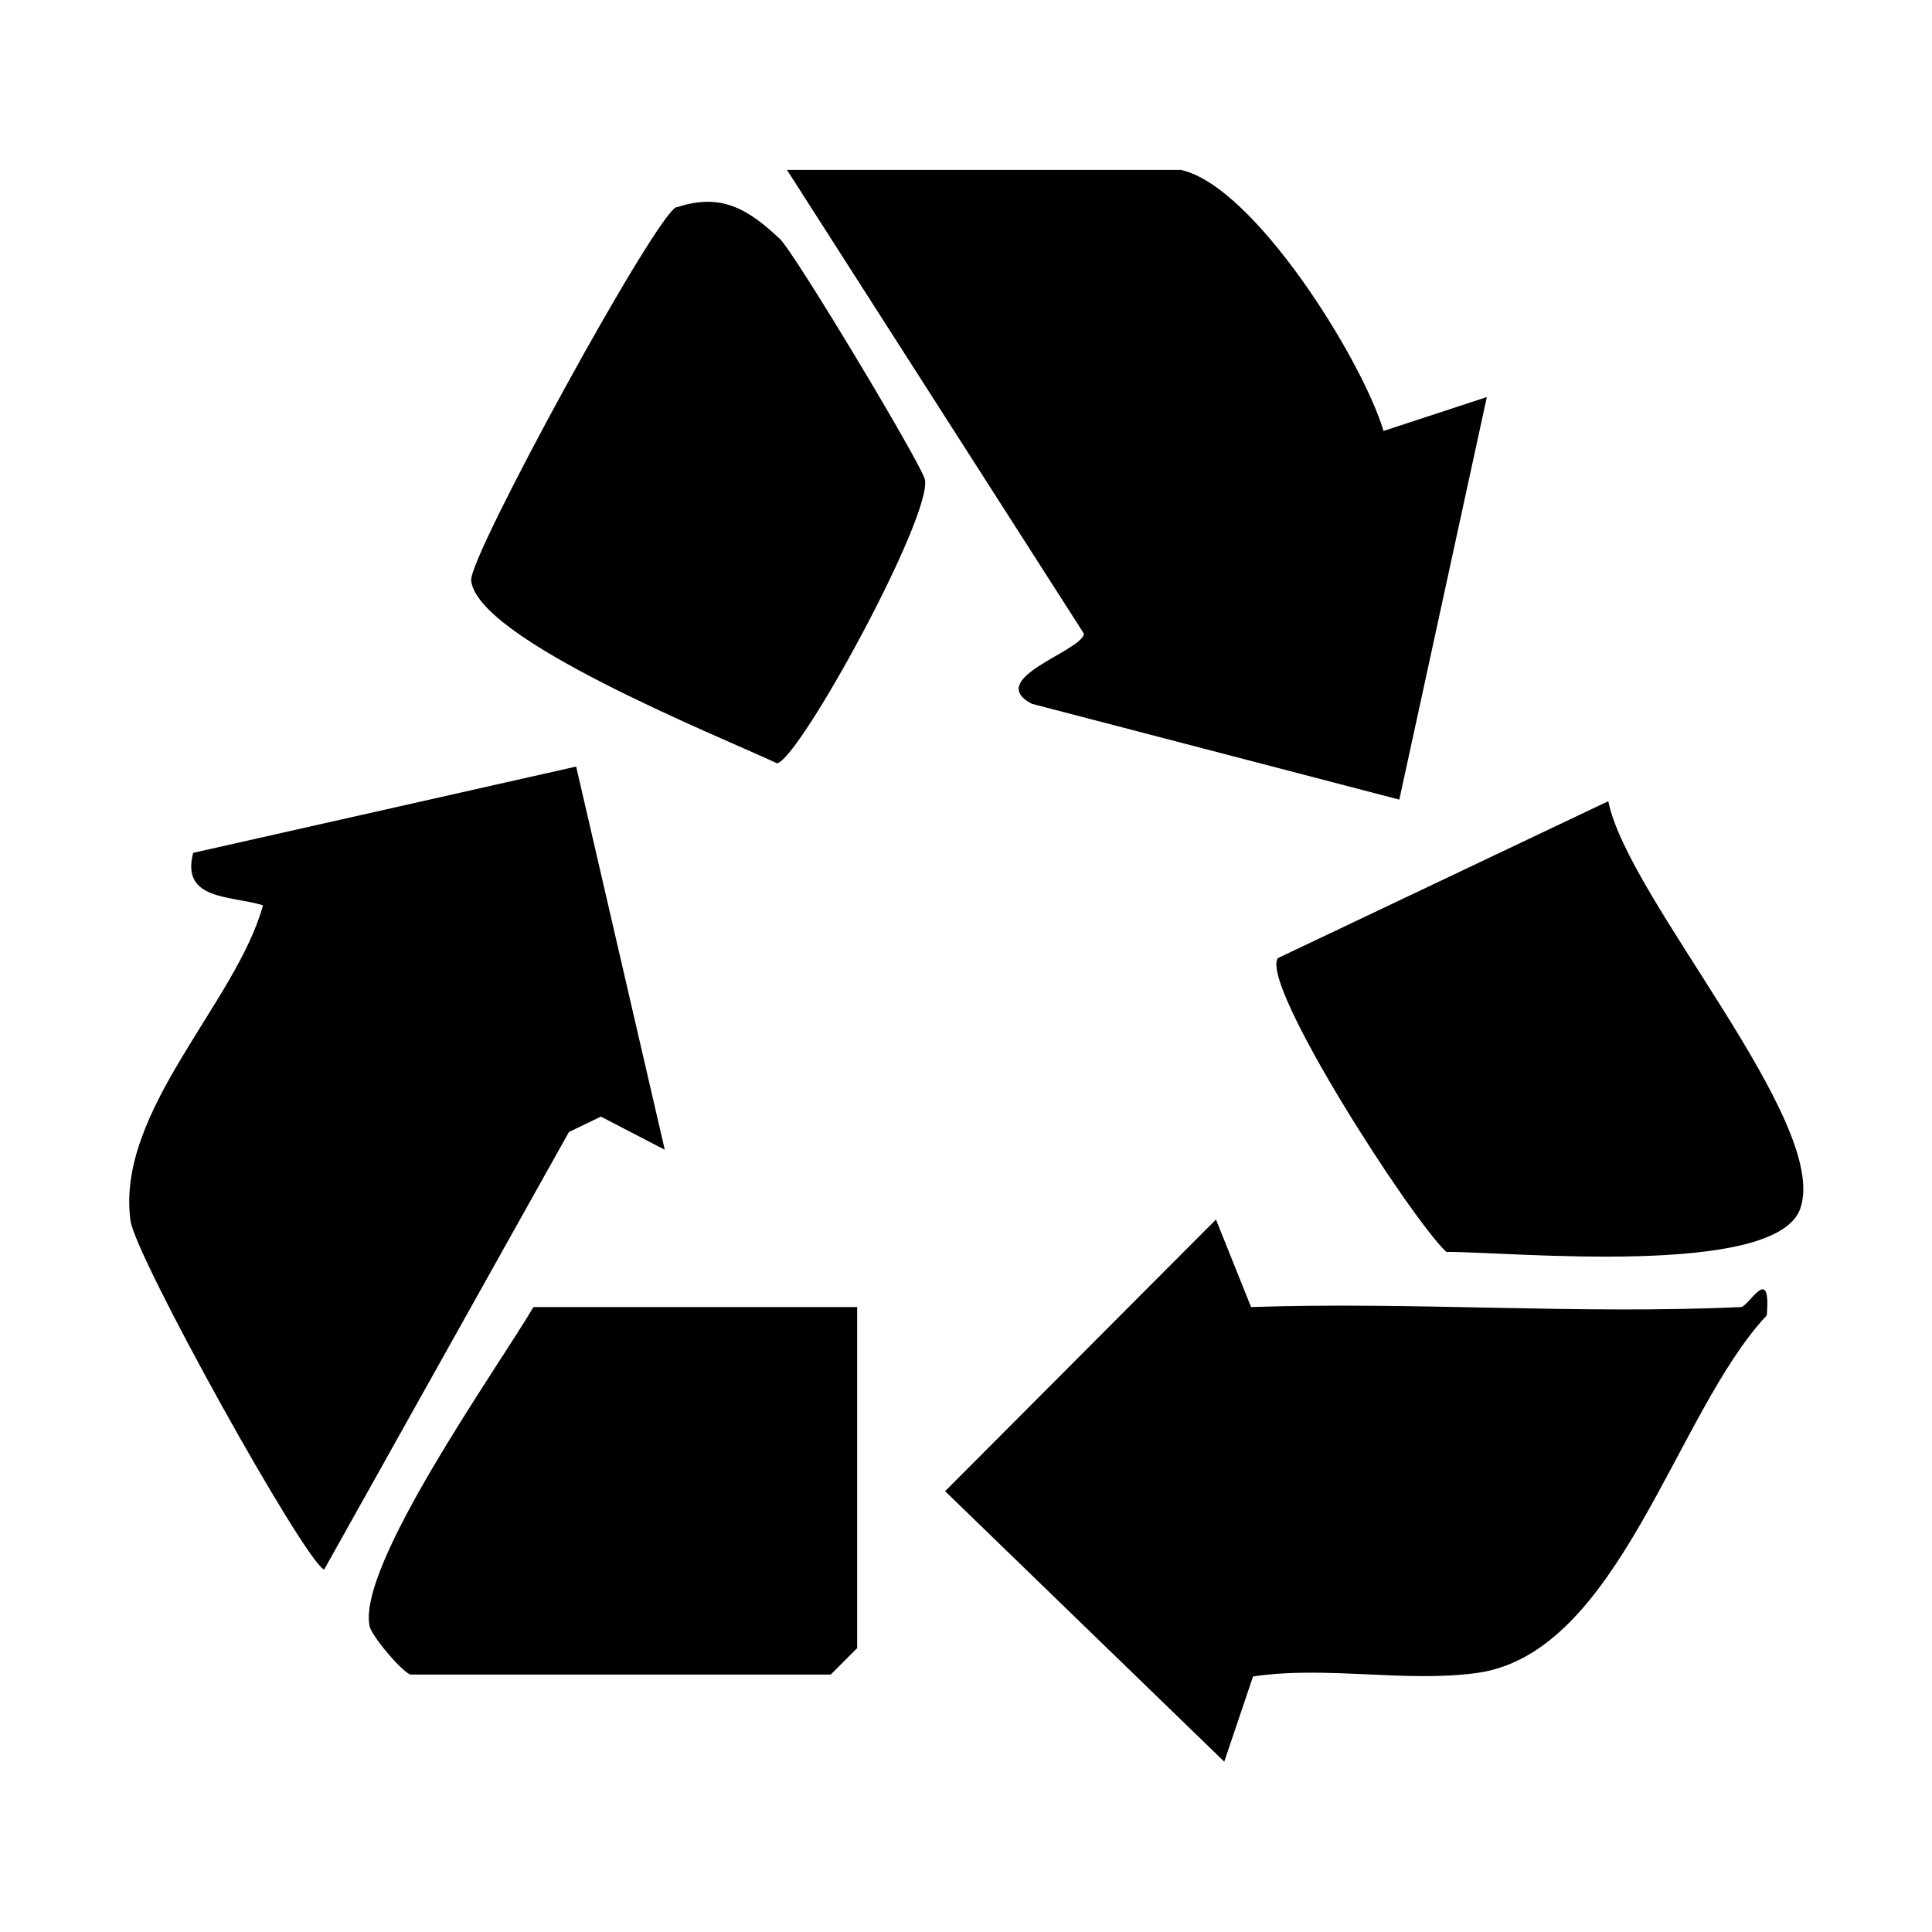
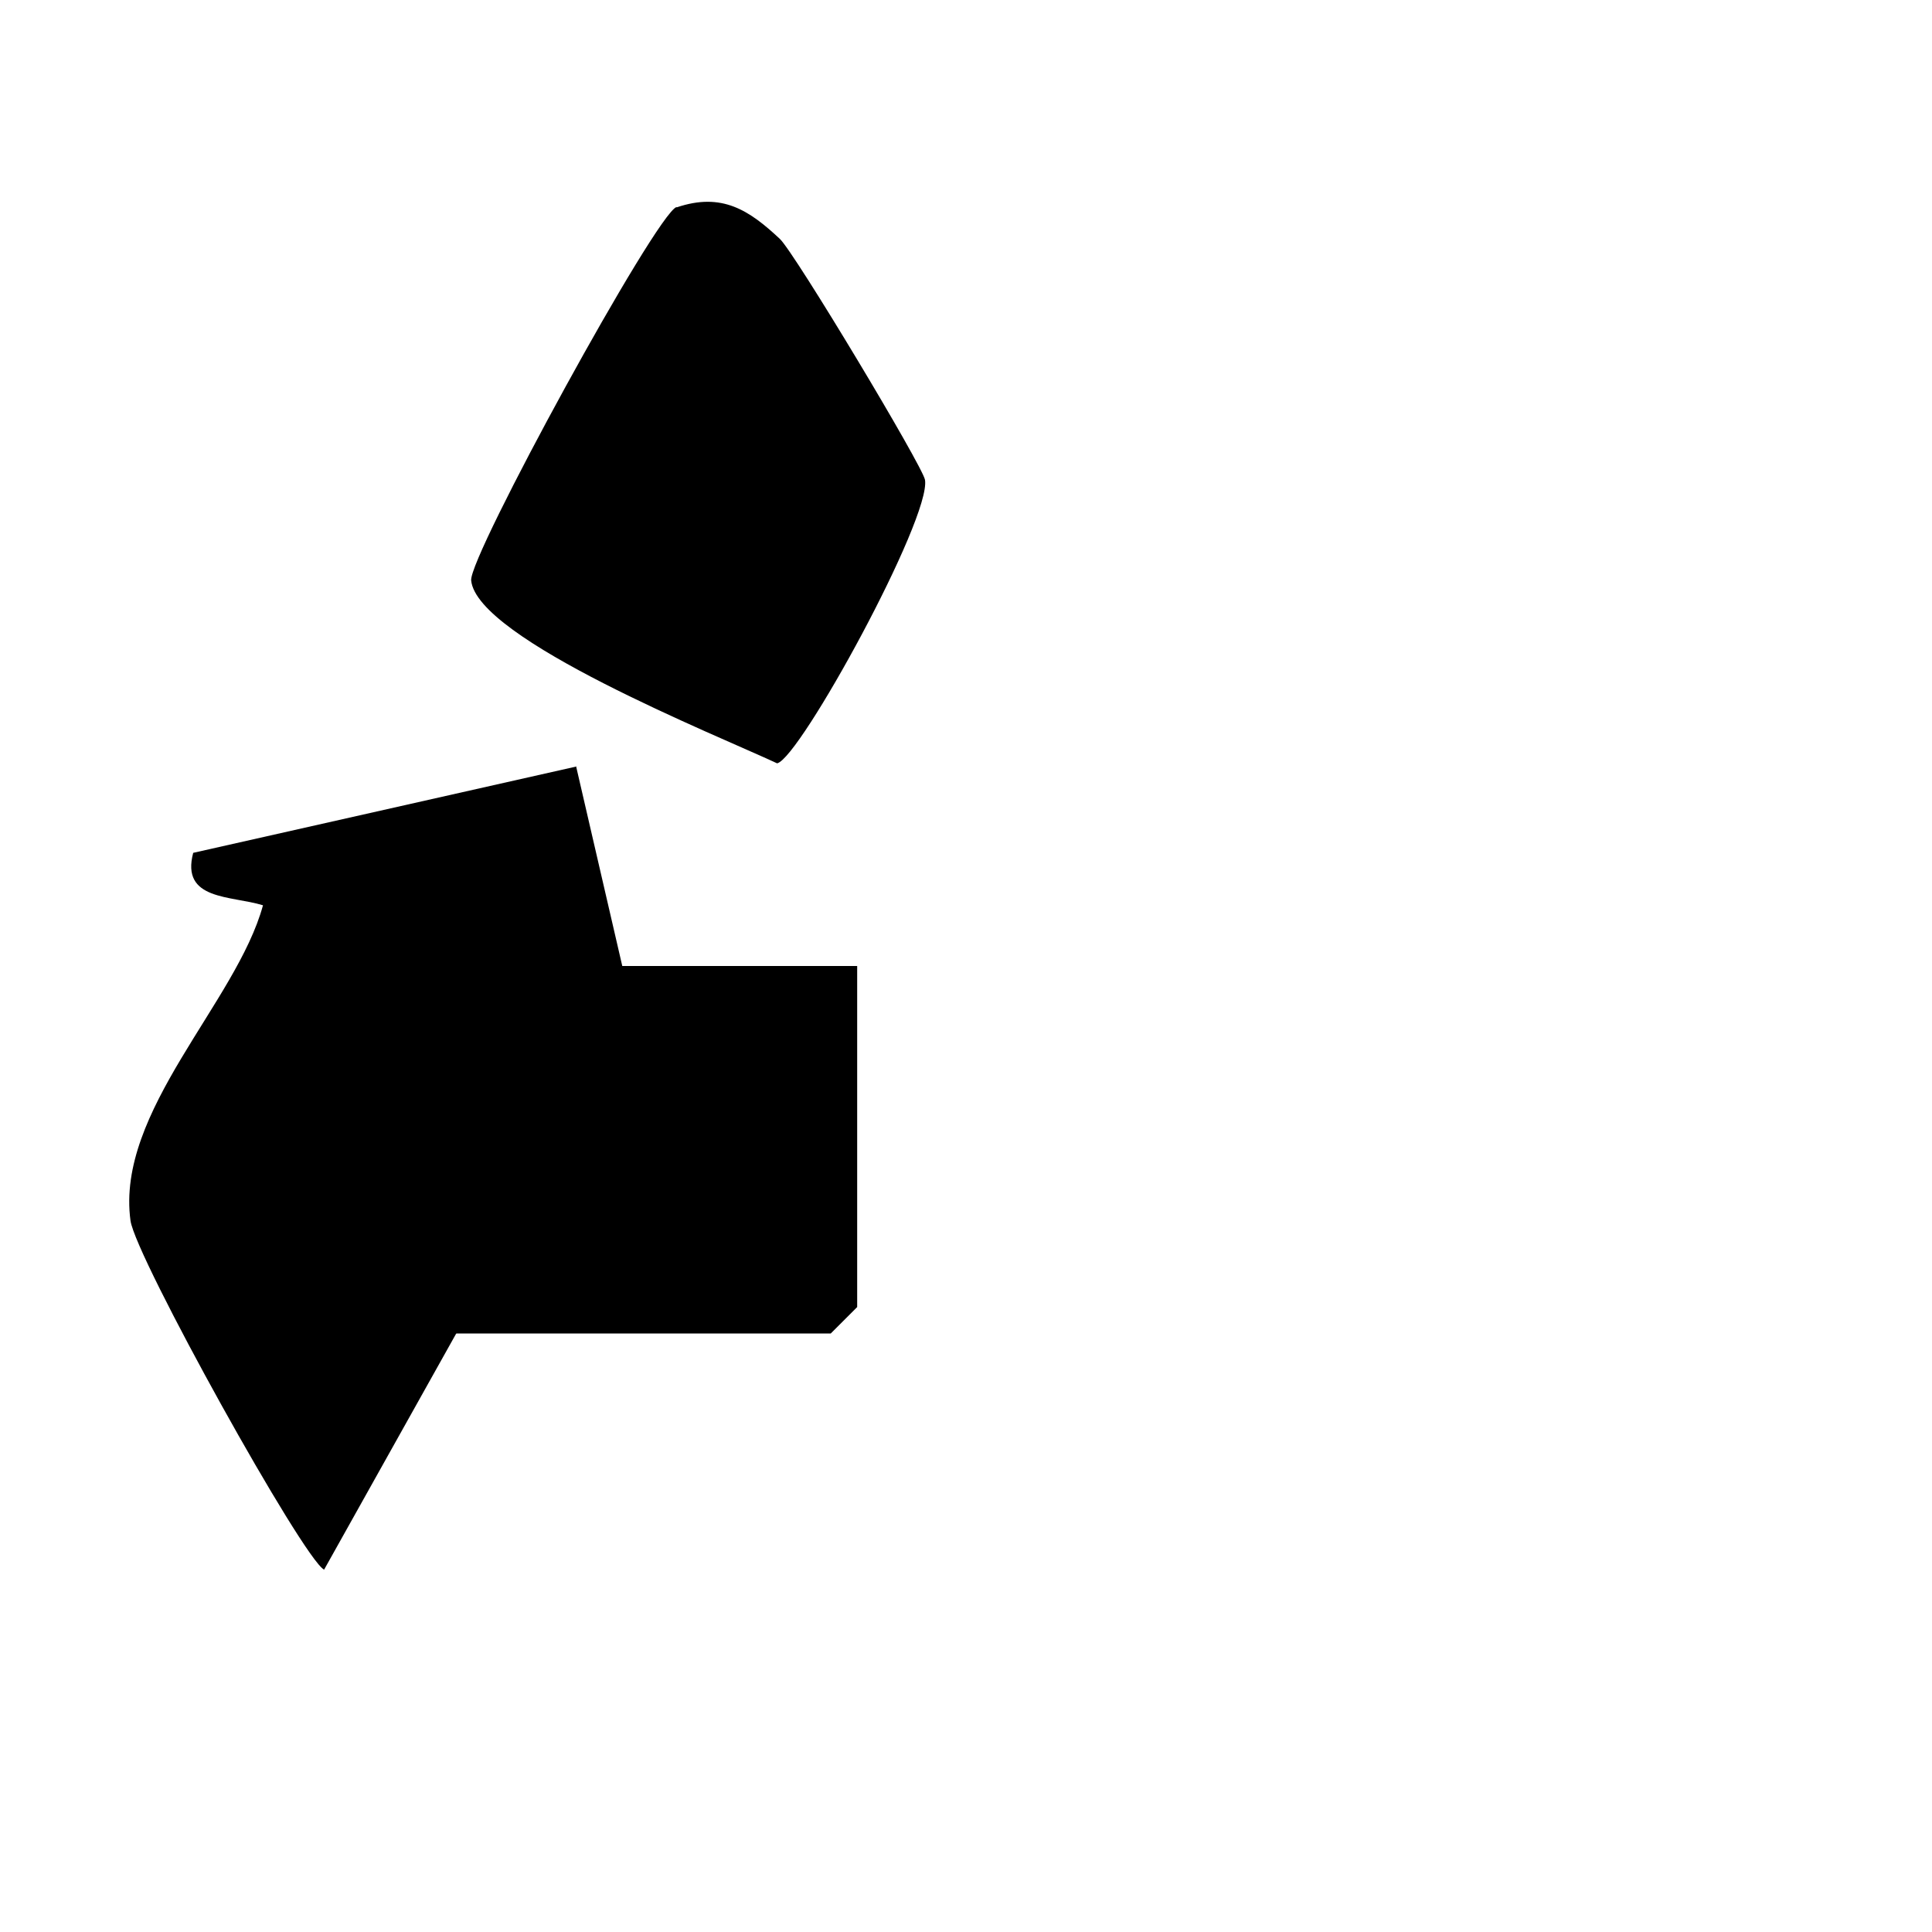
<svg xmlns="http://www.w3.org/2000/svg" id="sanstrap_eco" viewBox="0 0 49 49">
-   <path d="M29.95,4.31c1.85.4,4.59,4.79,5.14,6.62l2.62-.86-2.22,10.21-9.32-2.43c-1.22-.64,1.29-1.34,1.32-1.78l-7.53-11.76h9.98Z" />
  <path d="M14.61,19.43l2.25,9.73-1.62-.84-.81.39-6.21,11.1c-.53-.27-4.78-7.92-4.91-8.85-.38-2.77,2.69-5.54,3.36-8-.81-.25-2.09-.12-1.77-1.33l9.72-2.19Z" />
-   <path d="M44.15,33.15c.2,0,.77-1.14.66.21-2.32,2.47-3.74,8.57-7.35,9.07-1.82.25-3.84-.19-5.68.09l-.73,2.16-7.08-6.86,6.87-6.89.89,2.22c4.13-.14,8.3.19,12.42,0Z" />
-   <path d="M21.74,33.15v8.65l-.67.67h-10.65c-.15,0-.92-.87-1.04-1.2-.37-1.51,3.23-6.56,4.15-8.12h8.21Z" />
+   <path d="M21.74,33.15l-.67.67h-10.65c-.15,0-.92-.87-1.04-1.2-.37-1.51,3.23-6.56,4.15-8.12h8.21Z" />
  <path d="M17.16,5.26c1.15-.39,1.84.07,2.62.8.38.36,3.62,5.76,3.68,6.11.16.97-3.17,7.06-3.75,7.19-1.52-.71-7.62-3.15-7.76-4.64-.06-.61,4.69-9.3,5.21-9.47Z" />
-   <path d="M40.79,20.32c.49,2.47,5.63,8.15,4.87,10.33-.61,1.76-7.33,1.1-8.98,1.1-.92-.87-4.73-6.79-4.27-7.45l8.38-3.98Z" />
</svg>